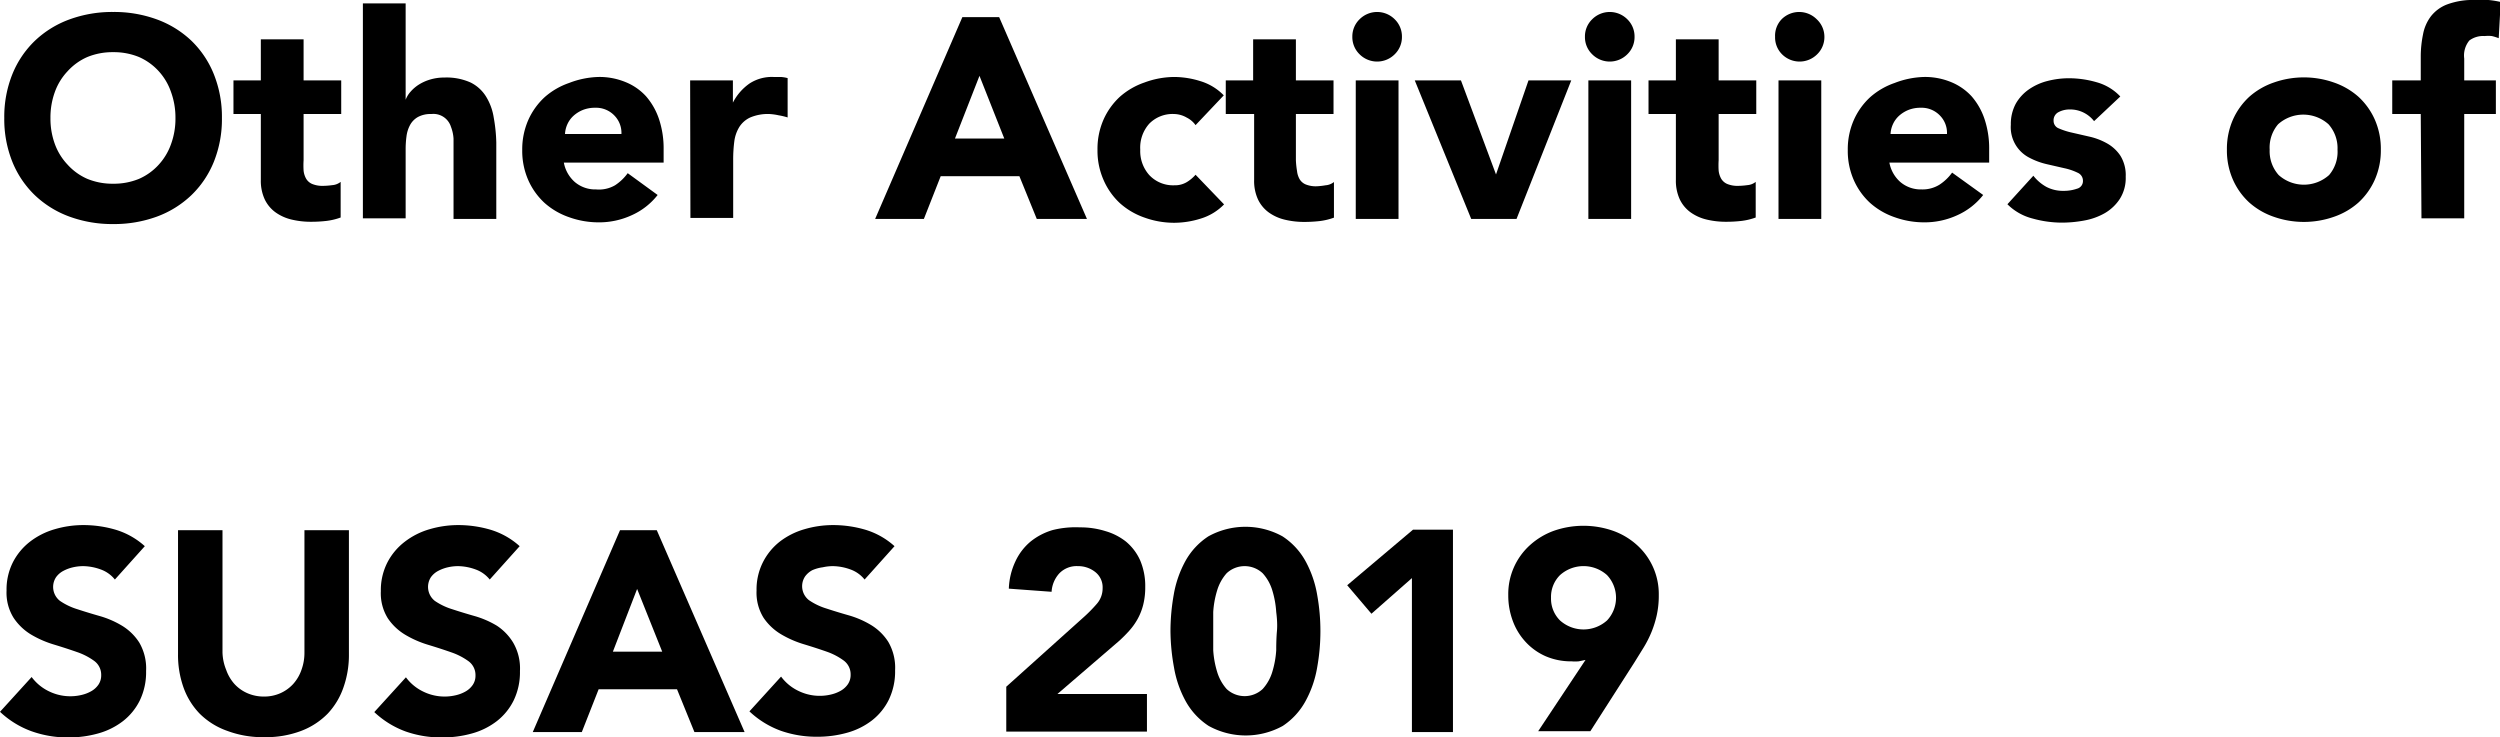
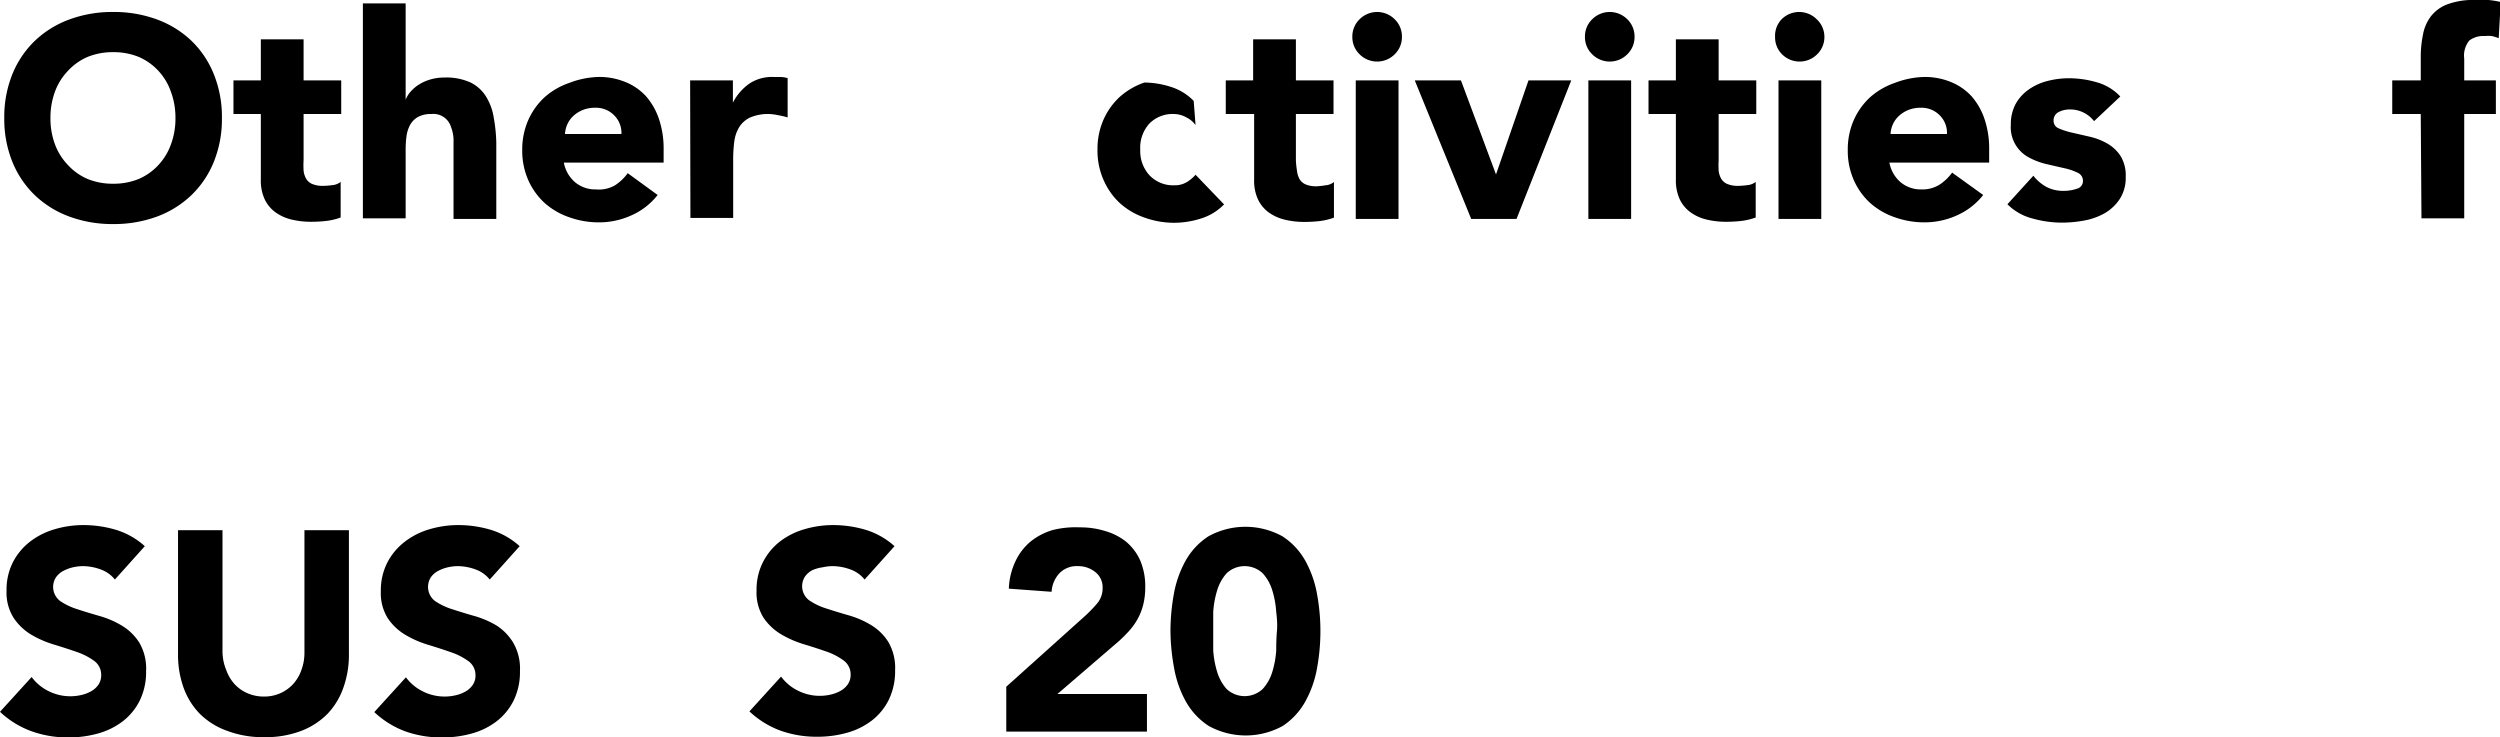
<svg xmlns="http://www.w3.org/2000/svg" viewBox="0 0 175.4 51.72">
  <title>about01_title04</title>
  <g id="图层_2" data-name="图层 2">
    <g id="图层_1-2" data-name="图层 1">
      <path d="M.3,8.28A8,8,0,0,1,.87,5.2,6.77,6.77,0,0,1,2.46,2.85,7,7,0,0,1,4.88,1.36,8.72,8.72,0,0,1,7.94.84,8.72,8.72,0,0,1,11,1.36a7,7,0,0,1,2.42,1.49A6.77,6.77,0,0,1,15,5.2a8,8,0,0,1,.57,3.08A8,8,0,0,1,15,11.36a6.77,6.77,0,0,1-1.59,2.35A7,7,0,0,1,11,15.2a8.72,8.72,0,0,1-3.06.52,8.72,8.72,0,0,1-3.06-.52,7,7,0,0,1-2.42-1.49A6.77,6.77,0,0,1,.87,11.36,8,8,0,0,1,.3,8.28Zm3.24,0a5.18,5.18,0,0,0,.31,1.83,4.18,4.18,0,0,0,.89,1.44,4.05,4.05,0,0,0,1.39,1,4.64,4.64,0,0,0,1.81.34,4.64,4.64,0,0,0,1.81-.34,4.06,4.06,0,0,0,1.39-1A4.19,4.19,0,0,0,12,10.11a5.18,5.18,0,0,0,.31-1.83A5.22,5.22,0,0,0,12,6.46,4.17,4.17,0,0,0,11.14,5a4.08,4.08,0,0,0-1.39-1,4.64,4.64,0,0,0-1.81-.34,4.64,4.64,0,0,0-1.81.34A4.06,4.06,0,0,0,4.74,5a4.16,4.16,0,0,0-.89,1.45A5.22,5.22,0,0,0,3.54,8.28Z" />
      <path d="M23.94,8H21.3v3.24a6,6,0,0,0,0,.73,1.45,1.45,0,0,0,.18.57.9.9,0,0,0,.43.37,1.9,1.9,0,0,0,.77.13,5.25,5.25,0,0,0,.63-.05,1.06,1.06,0,0,0,.59-.23v2.5a4.44,4.44,0,0,1-1,.24,9.37,9.37,0,0,1-1.06.06,5.77,5.77,0,0,1-1.4-.16,3.19,3.19,0,0,1-1.12-.51,2.4,2.4,0,0,1-.75-.91,3.1,3.1,0,0,1-.27-1.36V8H16.38V5.64H18.3V2.76h3V5.64h2.64Z" />
      <path d="M28.46.24V7h0a1.8,1.8,0,0,1,.34-.56,2.67,2.67,0,0,1,.58-.5,3.17,3.17,0,0,1,.8-.36,3.44,3.44,0,0,1,1-.14,4.12,4.12,0,0,1,1.84.35,2.66,2.66,0,0,1,1.09,1,3.94,3.94,0,0,1,.53,1.46A11.14,11.14,0,0,1,34.82,10v5.36h-3V10.6q0-.42,0-.87a2.74,2.74,0,0,0-.18-.83A1.29,1.29,0,0,0,30.26,8a1.85,1.85,0,0,0-.94.21,1.43,1.43,0,0,0-.55.56,2.29,2.29,0,0,0-.25.79,6.79,6.79,0,0,0-.06.92v4.84h-3V.24Z" />
      <path d="M46.14,13.68a4.79,4.79,0,0,1-1.82,1.42,5.45,5.45,0,0,1-2.28.5,6.12,6.12,0,0,1-2.11-.36,5.06,5.06,0,0,1-1.72-1,4.83,4.83,0,0,1-1.15-1.61,5.1,5.1,0,0,1-.42-2.1,5.11,5.11,0,0,1,.42-2.1,4.86,4.86,0,0,1,1.15-1.61,5.09,5.09,0,0,1,1.72-1A6.12,6.12,0,0,1,42,5.4a4.8,4.8,0,0,1,1.89.36,3.94,3.94,0,0,1,1.44,1,4.73,4.73,0,0,1,.91,1.61,6.51,6.51,0,0,1,.32,2.1v.94h-7a2.38,2.38,0,0,0,.78,1.37,2.21,2.21,0,0,0,1.48.51A2.25,2.25,0,0,0,43.15,13a3.36,3.36,0,0,0,.89-.85ZM43.6,9.4a1.74,1.74,0,0,0-.5-1.3,1.78,1.78,0,0,0-1.34-.54,2.27,2.27,0,0,0-.88.16,2.23,2.23,0,0,0-.65.41,1.81,1.81,0,0,0-.42.58,1.93,1.93,0,0,0-.17.69Z" />
      <path d="M48.42,5.64h3V7.2h0A3.68,3.68,0,0,1,52.6,5.85a2.87,2.87,0,0,1,1.66-.45l.52,0a2.46,2.46,0,0,1,.48.08V8.24a4.55,4.55,0,0,0-.63-.15A4.1,4.1,0,0,0,54,8a3.18,3.18,0,0,0-1.36.24,1.8,1.8,0,0,0-.77.67,2.55,2.55,0,0,0-.35,1,10,10,0,0,0-.08,1.32v4.06h-3Z" />
-       <path d="M67.52,1.2H70.1l6.16,14.16H72.74l-1.22-3H66l-1.18,3H61.4Zm1.2,4.12L67,9.72h3.46Z" />
-       <path d="M83.88,8.78a1.67,1.67,0,0,0-.62-.53A1.82,1.82,0,0,0,82.4,8a2.29,2.29,0,0,0-1.77.68A2.52,2.52,0,0,0,80,10.5a2.52,2.52,0,0,0,.63,1.78A2.29,2.29,0,0,0,82.4,13a1.61,1.61,0,0,0,.86-.22,2.62,2.62,0,0,0,.62-.52l2,2.08a3.83,3.83,0,0,1-1.65,1,6.24,6.24,0,0,1-1.81.29,6.12,6.12,0,0,1-2.11-.36,5.06,5.06,0,0,1-1.72-1,4.83,4.83,0,0,1-1.15-1.61A5.09,5.09,0,0,1,77,10.5a5.09,5.09,0,0,1,.42-2.1,4.86,4.86,0,0,1,1.15-1.61,5.09,5.09,0,0,1,1.72-1A6.12,6.12,0,0,1,82.4,5.4a6.21,6.21,0,0,1,1.81.29,3.83,3.83,0,0,1,1.65,1Z" />
+       <path d="M83.88,8.78a1.67,1.67,0,0,0-.62-.53A1.82,1.82,0,0,0,82.4,8a2.29,2.29,0,0,0-1.77.68A2.52,2.52,0,0,0,80,10.5a2.52,2.52,0,0,0,.63,1.78A2.29,2.29,0,0,0,82.4,13a1.61,1.61,0,0,0,.86-.22,2.62,2.62,0,0,0,.62-.52l2,2.08a3.83,3.83,0,0,1-1.65,1,6.24,6.24,0,0,1-1.81.29,6.12,6.12,0,0,1-2.11-.36,5.06,5.06,0,0,1-1.72-1,4.83,4.83,0,0,1-1.15-1.61A5.09,5.09,0,0,1,77,10.5a5.09,5.09,0,0,1,.42-2.1,4.86,4.86,0,0,1,1.15-1.61,5.09,5.09,0,0,1,1.72-1a6.21,6.21,0,0,1,1.81.29,3.83,3.83,0,0,1,1.65,1Z" />
      <path d="M93.56,8H90.92v3.24A6,6,0,0,0,91,12a1.45,1.45,0,0,0,.18.57.9.9,0,0,0,.43.37,1.9,1.9,0,0,0,.77.13A5.25,5.25,0,0,0,93,13a1.06,1.06,0,0,0,.59-.23v2.5a4.44,4.44,0,0,1-1,.24,9.37,9.37,0,0,1-1.06.06,5.77,5.77,0,0,1-1.4-.16,3.19,3.19,0,0,1-1.12-.51,2.4,2.4,0,0,1-.75-.91,3.1,3.1,0,0,1-.27-1.36V8H86V5.64h1.92V2.76h3V5.64h2.64Z" />
      <path d="M94.88,2.58a1.68,1.68,0,0,1,.51-1.23,1.74,1.74,0,0,1,2.46,0,1.68,1.68,0,0,1,.51,1.23,1.68,1.68,0,0,1-.51,1.23,1.74,1.74,0,0,1-2.46,0A1.68,1.68,0,0,1,94.88,2.58Zm.24,3.06h3v9.72h-3Z" />
      <path d="M99.26,5.64h3.24l2.46,6.6h0l2.28-6.6h3l-3.84,9.72h-3.18Z" />
      <path d="M111.2,2.58a1.67,1.67,0,0,1,.51-1.23,1.74,1.74,0,0,1,2.46,0,1.68,1.68,0,0,1,.51,1.23,1.68,1.68,0,0,1-.51,1.23,1.74,1.74,0,0,1-2.46,0A1.67,1.67,0,0,1,111.2,2.58Zm.24,3.06h3v9.72h-3Z" />
      <path d="M123.22,8h-2.64v3.24a6.17,6.17,0,0,0,0,.73,1.48,1.48,0,0,0,.18.57.91.91,0,0,0,.43.37,1.9,1.9,0,0,0,.77.13,5.23,5.23,0,0,0,.63-.05,1.06,1.06,0,0,0,.59-.23v2.5a4.45,4.45,0,0,1-1,.24,9.34,9.34,0,0,1-1.06.06,5.77,5.77,0,0,1-1.4-.16,3.2,3.2,0,0,1-1.12-.51,2.4,2.4,0,0,1-.75-.91,3.11,3.11,0,0,1-.27-1.36V8h-1.92V5.64h1.92V2.76h3V5.64h2.64Z" />
      <path d="M124.54,2.58A1.67,1.67,0,0,1,125,1.35a1.74,1.74,0,0,1,2.46,0A1.68,1.68,0,0,1,128,2.58a1.68,1.68,0,0,1-.51,1.23,1.74,1.74,0,0,1-2.46,0A1.67,1.67,0,0,1,124.54,2.58Zm.24,3.06h3v9.72h-3Z" />
      <path d="M139.14,13.68a4.79,4.79,0,0,1-1.82,1.42,5.46,5.46,0,0,1-2.28.5,6.12,6.12,0,0,1-2.11-.36,5.05,5.05,0,0,1-1.72-1,4.8,4.8,0,0,1-1.15-1.61,5.07,5.07,0,0,1-.42-2.1,5.08,5.08,0,0,1,.42-2.1,4.83,4.83,0,0,1,1.15-1.61,5.08,5.08,0,0,1,1.72-1A6.12,6.12,0,0,1,135,5.4a4.8,4.8,0,0,1,1.89.36,4,4,0,0,1,1.44,1,4.69,4.69,0,0,1,.91,1.61,6.48,6.48,0,0,1,.32,2.1v.94h-7a2.38,2.38,0,0,0,.78,1.37,2.21,2.21,0,0,0,1.48.51,2.26,2.26,0,0,0,1.25-.33,3.34,3.34,0,0,0,.89-.85ZM136.6,9.4a1.73,1.73,0,0,0-.5-1.3,1.78,1.78,0,0,0-1.34-.54,2.27,2.27,0,0,0-.88.16,2.23,2.23,0,0,0-.65.41,1.8,1.8,0,0,0-.42.58,1.89,1.89,0,0,0-.17.69Z" />
      <path d="M146.92,8.5a2.12,2.12,0,0,0-1.74-.82,1.63,1.63,0,0,0-.74.18.64.64,0,0,0-.36.62.56.56,0,0,0,.37.53,4.93,4.93,0,0,0,.94.3l1.22.28a4.56,4.56,0,0,1,1.22.47,2.73,2.73,0,0,1,.94.87,2.59,2.59,0,0,1,.37,1.47,2.73,2.73,0,0,1-.41,1.55,3.15,3.15,0,0,1-1.05,1,4.52,4.52,0,0,1-1.44.52,8.6,8.6,0,0,1-1.58.15,7.69,7.69,0,0,1-2.06-.29,3.84,3.84,0,0,1-1.76-1l1.82-2a3,3,0,0,0,.93.79,2.5,2.5,0,0,0,1.19.27,2.79,2.79,0,0,0,.94-.15.55.55,0,0,0,.42-.55.61.61,0,0,0-.37-.57,4.08,4.08,0,0,0-.94-.32l-1.22-.28a5,5,0,0,1-1.22-.45,2.4,2.4,0,0,1-1.31-2.32,3,3,0,0,1,.35-1.48,3.08,3.08,0,0,1,.92-1,4,4,0,0,1,1.31-.59,6,6,0,0,1,1.5-.19,7,7,0,0,1,1.94.28,3.59,3.59,0,0,1,1.66,1Z" />
-       <path d="M156.24,10.5a5.08,5.08,0,0,1,.42-2.1,4.83,4.83,0,0,1,1.15-1.61,5.08,5.08,0,0,1,1.72-1,6.36,6.36,0,0,1,4.22,0,5.09,5.09,0,0,1,1.72,1,4.84,4.84,0,0,1,1.15,1.61,5.09,5.09,0,0,1,.42,2.1,5.09,5.09,0,0,1-.42,2.1,4.82,4.82,0,0,1-1.15,1.61,5.06,5.06,0,0,1-1.72,1,6.36,6.36,0,0,1-4.22,0,5.05,5.05,0,0,1-1.72-1,4.8,4.8,0,0,1-1.15-1.61A5.07,5.07,0,0,1,156.24,10.5Zm3,0a2.51,2.51,0,0,0,.63,1.78,2.65,2.65,0,0,0,3.54,0A2.51,2.51,0,0,0,164,10.5a2.52,2.52,0,0,0-.63-1.78,2.65,2.65,0,0,0-3.54,0A2.52,2.52,0,0,0,159.24,10.5Z" />
      <path d="M169.84,8h-2V5.64h2V3.92A7.78,7.78,0,0,1,170,2.41a3,3,0,0,1,.54-1.25,2.63,2.63,0,0,1,1.15-.85,5.24,5.24,0,0,1,2-.31c.31,0,.61,0,.9,0a6.25,6.25,0,0,1,.86.14l-.14,2.54a3.72,3.72,0,0,0-.48-.15,2.27,2.27,0,0,0-.5,0,1.62,1.62,0,0,0-1.08.31,1.66,1.66,0,0,0-.36,1.27V5.64h2.22V8h-2.22v7.32h-3Z" />
      <path d="M8.06,40.66a2.23,2.23,0,0,0-1-.71,3.72,3.72,0,0,0-1.23-.23,3.26,3.26,0,0,0-.7.08,2.73,2.73,0,0,0-.68.25,1.48,1.48,0,0,0-.52.45,1.24,1.24,0,0,0,.28,1.66,4.49,4.49,0,0,0,1.21.58q.73.24,1.57.48a6.48,6.48,0,0,1,1.57.68,3.73,3.73,0,0,1,1.21,1.18,3.6,3.6,0,0,1,.48,2,4.55,4.55,0,0,1-.44,2.06,4.18,4.18,0,0,1-1.19,1.46,5.06,5.06,0,0,1-1.74.86,7.65,7.65,0,0,1-2.09.28A7.56,7.56,0,0,1,2.2,51.3,6.39,6.39,0,0,1,0,49.94L2.22,47.5a3.25,3.25,0,0,0,1.21,1,3.4,3.4,0,0,0,2.28.26,2.53,2.53,0,0,0,.7-.27,1.52,1.52,0,0,0,.5-.46,1.15,1.15,0,0,0,.19-.66,1.2,1.2,0,0,0-.49-1,4.53,4.53,0,0,0-1.23-.63q-.74-.26-1.6-.52a7.17,7.17,0,0,1-1.6-.7A3.87,3.87,0,0,1,.95,43.34a3.32,3.32,0,0,1-.49-1.9,4.24,4.24,0,0,1,.45-2A4.32,4.32,0,0,1,2.11,38a5.21,5.21,0,0,1,1.73-.87,7.07,7.07,0,0,1,2-.29,8,8,0,0,1,2.32.34,5.35,5.35,0,0,1,2,1.14Z" />
      <path d="M24.48,45.9a6.83,6.83,0,0,1-.38,2.32A5.12,5.12,0,0,1,23,50.06a5.17,5.17,0,0,1-1.87,1.22,7,7,0,0,1-2.58.44,7.09,7.09,0,0,1-2.6-.44A5.16,5.16,0,0,1,14,50.06a5.1,5.1,0,0,1-1.13-1.84,6.81,6.81,0,0,1-.38-2.32V37.2h3.12v8.58A3.46,3.46,0,0,0,15.87,47a2.92,2.92,0,0,0,.59,1,2.68,2.68,0,0,0,.91.64,2.86,2.86,0,0,0,1.15.23,2.79,2.79,0,0,0,1.14-.23,2.71,2.71,0,0,0,.9-.64,2.9,2.9,0,0,0,.59-1,3.46,3.46,0,0,0,.21-1.22V37.2h3.12Z" />
      <path d="M34.36,40.66a2.24,2.24,0,0,0-1-.71,3.72,3.72,0,0,0-1.23-.23,3.26,3.26,0,0,0-.7.08,2.76,2.76,0,0,0-.68.25,1.47,1.47,0,0,0-.52.45,1.25,1.25,0,0,0,.28,1.66,4.49,4.49,0,0,0,1.21.58q.73.24,1.57.48a6.51,6.51,0,0,1,1.57.68A3.72,3.72,0,0,1,36,45.08a3.59,3.59,0,0,1,.48,2,4.55,4.55,0,0,1-.44,2.06,4.19,4.19,0,0,1-1.19,1.46,5.06,5.06,0,0,1-1.74.86,7.65,7.65,0,0,1-2.09.28,7.55,7.55,0,0,1-2.56-.42,6.4,6.4,0,0,1-2.2-1.36l2.22-2.44a3.25,3.25,0,0,0,1.21,1,3.4,3.4,0,0,0,2.28.26,2.52,2.52,0,0,0,.7-.27,1.51,1.51,0,0,0,.5-.46,1.14,1.14,0,0,0,.19-.66,1.2,1.2,0,0,0-.49-1,4.59,4.59,0,0,0-1.23-.63q-.74-.26-1.6-.52a7.16,7.16,0,0,1-1.6-.7,3.86,3.86,0,0,1-1.23-1.16,3.31,3.31,0,0,1-.49-1.9,4.27,4.27,0,0,1,.45-2A4.35,4.35,0,0,1,28.41,38a5.22,5.22,0,0,1,1.73-.87,7.08,7.08,0,0,1,2-.29,8,8,0,0,1,2.32.34,5.35,5.35,0,0,1,2,1.14Z" />
-       <path d="M43.5,37.2h2.58l6.16,14.16H48.72l-1.22-3H42l-1.18,3H37.38Zm1.2,4.12L43,45.72h3.46Z" />
      <path d="M60.66,40.66a2.23,2.23,0,0,0-1-.71,3.72,3.72,0,0,0-1.23-.23,3.26,3.26,0,0,0-.7.08A2.73,2.73,0,0,0,57,40a1.48,1.48,0,0,0-.52.45,1.24,1.24,0,0,0,.28,1.66,4.49,4.49,0,0,0,1.21.58q.73.24,1.57.48a6.48,6.48,0,0,1,1.57.68,3.73,3.73,0,0,1,1.21,1.18,3.6,3.6,0,0,1,.48,2,4.55,4.55,0,0,1-.44,2.06,4.18,4.18,0,0,1-1.19,1.46,5.06,5.06,0,0,1-1.74.86,7.65,7.65,0,0,1-2.09.28,7.56,7.56,0,0,1-2.56-.42,6.39,6.39,0,0,1-2.2-1.36l2.22-2.44a3.25,3.25,0,0,0,1.21,1,3.4,3.4,0,0,0,2.28.26,2.53,2.53,0,0,0,.7-.27,1.52,1.52,0,0,0,.5-.46,1.15,1.15,0,0,0,.19-.66,1.2,1.2,0,0,0-.49-1A4.53,4.53,0,0,0,58,45.72q-.74-.26-1.6-.52a7.17,7.17,0,0,1-1.6-.7,3.87,3.87,0,0,1-1.23-1.16,3.32,3.32,0,0,1-.49-1.9,4.24,4.24,0,0,1,.45-2A4.32,4.32,0,0,1,54.71,38a5.21,5.21,0,0,1,1.73-.87,7.07,7.07,0,0,1,2-.29,8,8,0,0,1,2.32.34,5.35,5.35,0,0,1,2,1.14Z" />
      <path d="M70.6,48.18l5.5-4.94a10.24,10.24,0,0,0,.84-.86,1.65,1.65,0,0,0,.42-1.12,1.36,1.36,0,0,0-.52-1.13,1.92,1.92,0,0,0-1.22-.41,1.68,1.68,0,0,0-1.31.52,2.09,2.09,0,0,0-.53,1.28l-3-.22a4.87,4.87,0,0,1,.46-1.91A4,4,0,0,1,72.3,38a4.47,4.47,0,0,1,1.55-.81A6.6,6.6,0,0,1,75.78,37a5.83,5.83,0,0,1,1.8.27A4.19,4.19,0,0,1,79,38a3.65,3.65,0,0,1,1,1.33,4.6,4.6,0,0,1,.35,1.86,5,5,0,0,1-.14,1.23,4.16,4.16,0,0,1-.39,1,4.5,4.5,0,0,1-.59.83,9.45,9.45,0,0,1-.74.74l-4.3,3.7h6.28v2.64H70.6Z" />
      <path d="M82.12,44.28a14.69,14.69,0,0,1,.23-2.56,7.53,7.53,0,0,1,.82-2.36,4.89,4.89,0,0,1,1.61-1.73,5.38,5.38,0,0,1,5.2,0,4.88,4.88,0,0,1,1.61,1.73,7.51,7.51,0,0,1,.82,2.36,14.34,14.34,0,0,1,0,5.12,7.5,7.5,0,0,1-.82,2.36A4.88,4.88,0,0,1,90,50.93a5.38,5.38,0,0,1-5.2,0,4.89,4.89,0,0,1-1.61-1.73,7.52,7.52,0,0,1-.82-2.36A14.69,14.69,0,0,1,82.12,44.28Zm3,0q0,.56,0,1.34a6.51,6.51,0,0,0,.27,1.5,3.19,3.19,0,0,0,.67,1.22,1.85,1.85,0,0,0,2.53,0,3.12,3.12,0,0,0,.68-1.22,6.56,6.56,0,0,0,.27-1.5q0-.78.05-1.34t-.05-1.34a6.56,6.56,0,0,0-.27-1.5,3.12,3.12,0,0,0-.68-1.22,1.85,1.85,0,0,0-2.53,0,3.19,3.19,0,0,0-.67,1.22,6.51,6.51,0,0,0-.27,1.5Q85.12,43.72,85.12,44.28Z" />
-       <path d="M99.06,40.56l-2.84,2.5-1.7-2,4.62-3.9h2.8V51.36H99.06Z" />
-       <path d="M111.24,46.3l-.48.1a3.08,3.08,0,0,1-.5,0,4.49,4.49,0,0,1-1.82-.36,4.21,4.21,0,0,1-1.4-1,4.38,4.38,0,0,1-.9-1.47,5.1,5.1,0,0,1-.32-1.81,4.62,4.62,0,0,1,1.53-3.52,5.07,5.07,0,0,1,1.67-1,6.31,6.31,0,0,1,4.15,0,5,5,0,0,1,1.68,1,4.62,4.62,0,0,1,1.53,3.52,6.38,6.38,0,0,1-.14,1.39,7.42,7.42,0,0,1-.37,1.19,7.67,7.67,0,0,1-.54,1.07l-.65,1.05-3.1,4.84h-3.66Zm-2.42-4.36a2.15,2.15,0,0,0,.63,1.59,2.47,2.47,0,0,0,3.3,0,2.32,2.32,0,0,0,0-3.18,2.47,2.47,0,0,0-3.3,0A2.15,2.15,0,0,0,108.82,41.94Z" />
    </g>
  </g>
</svg>